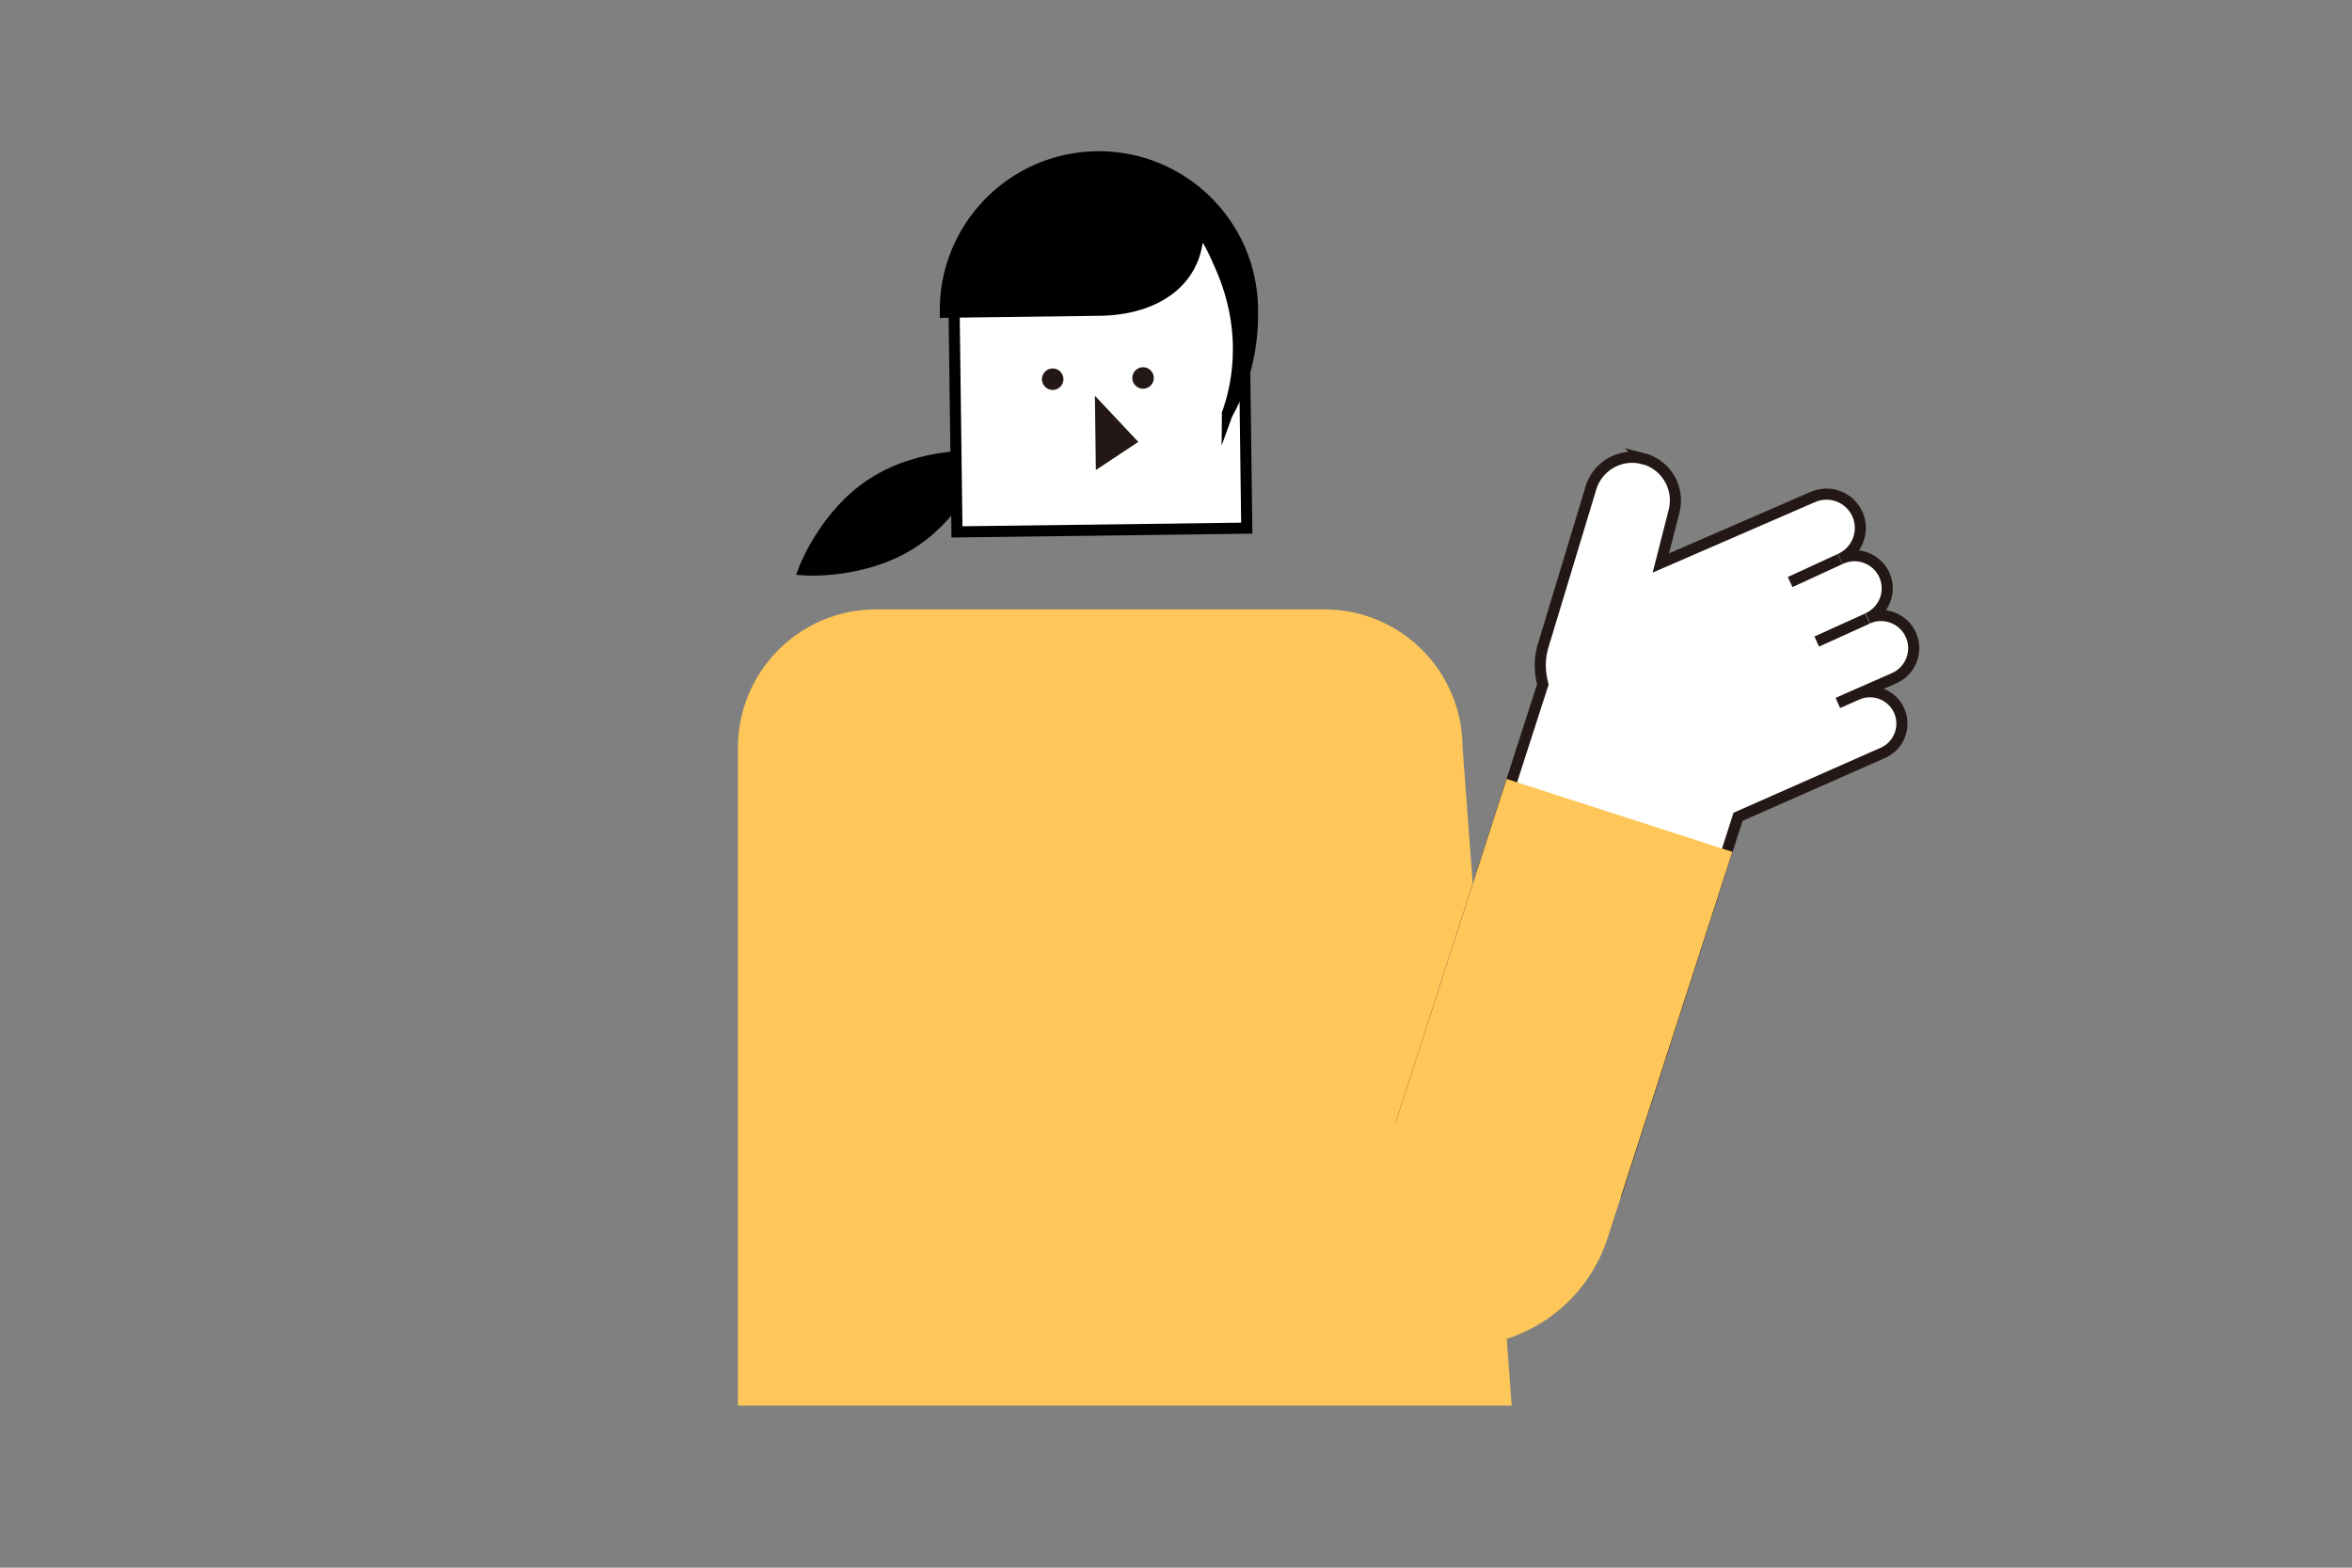
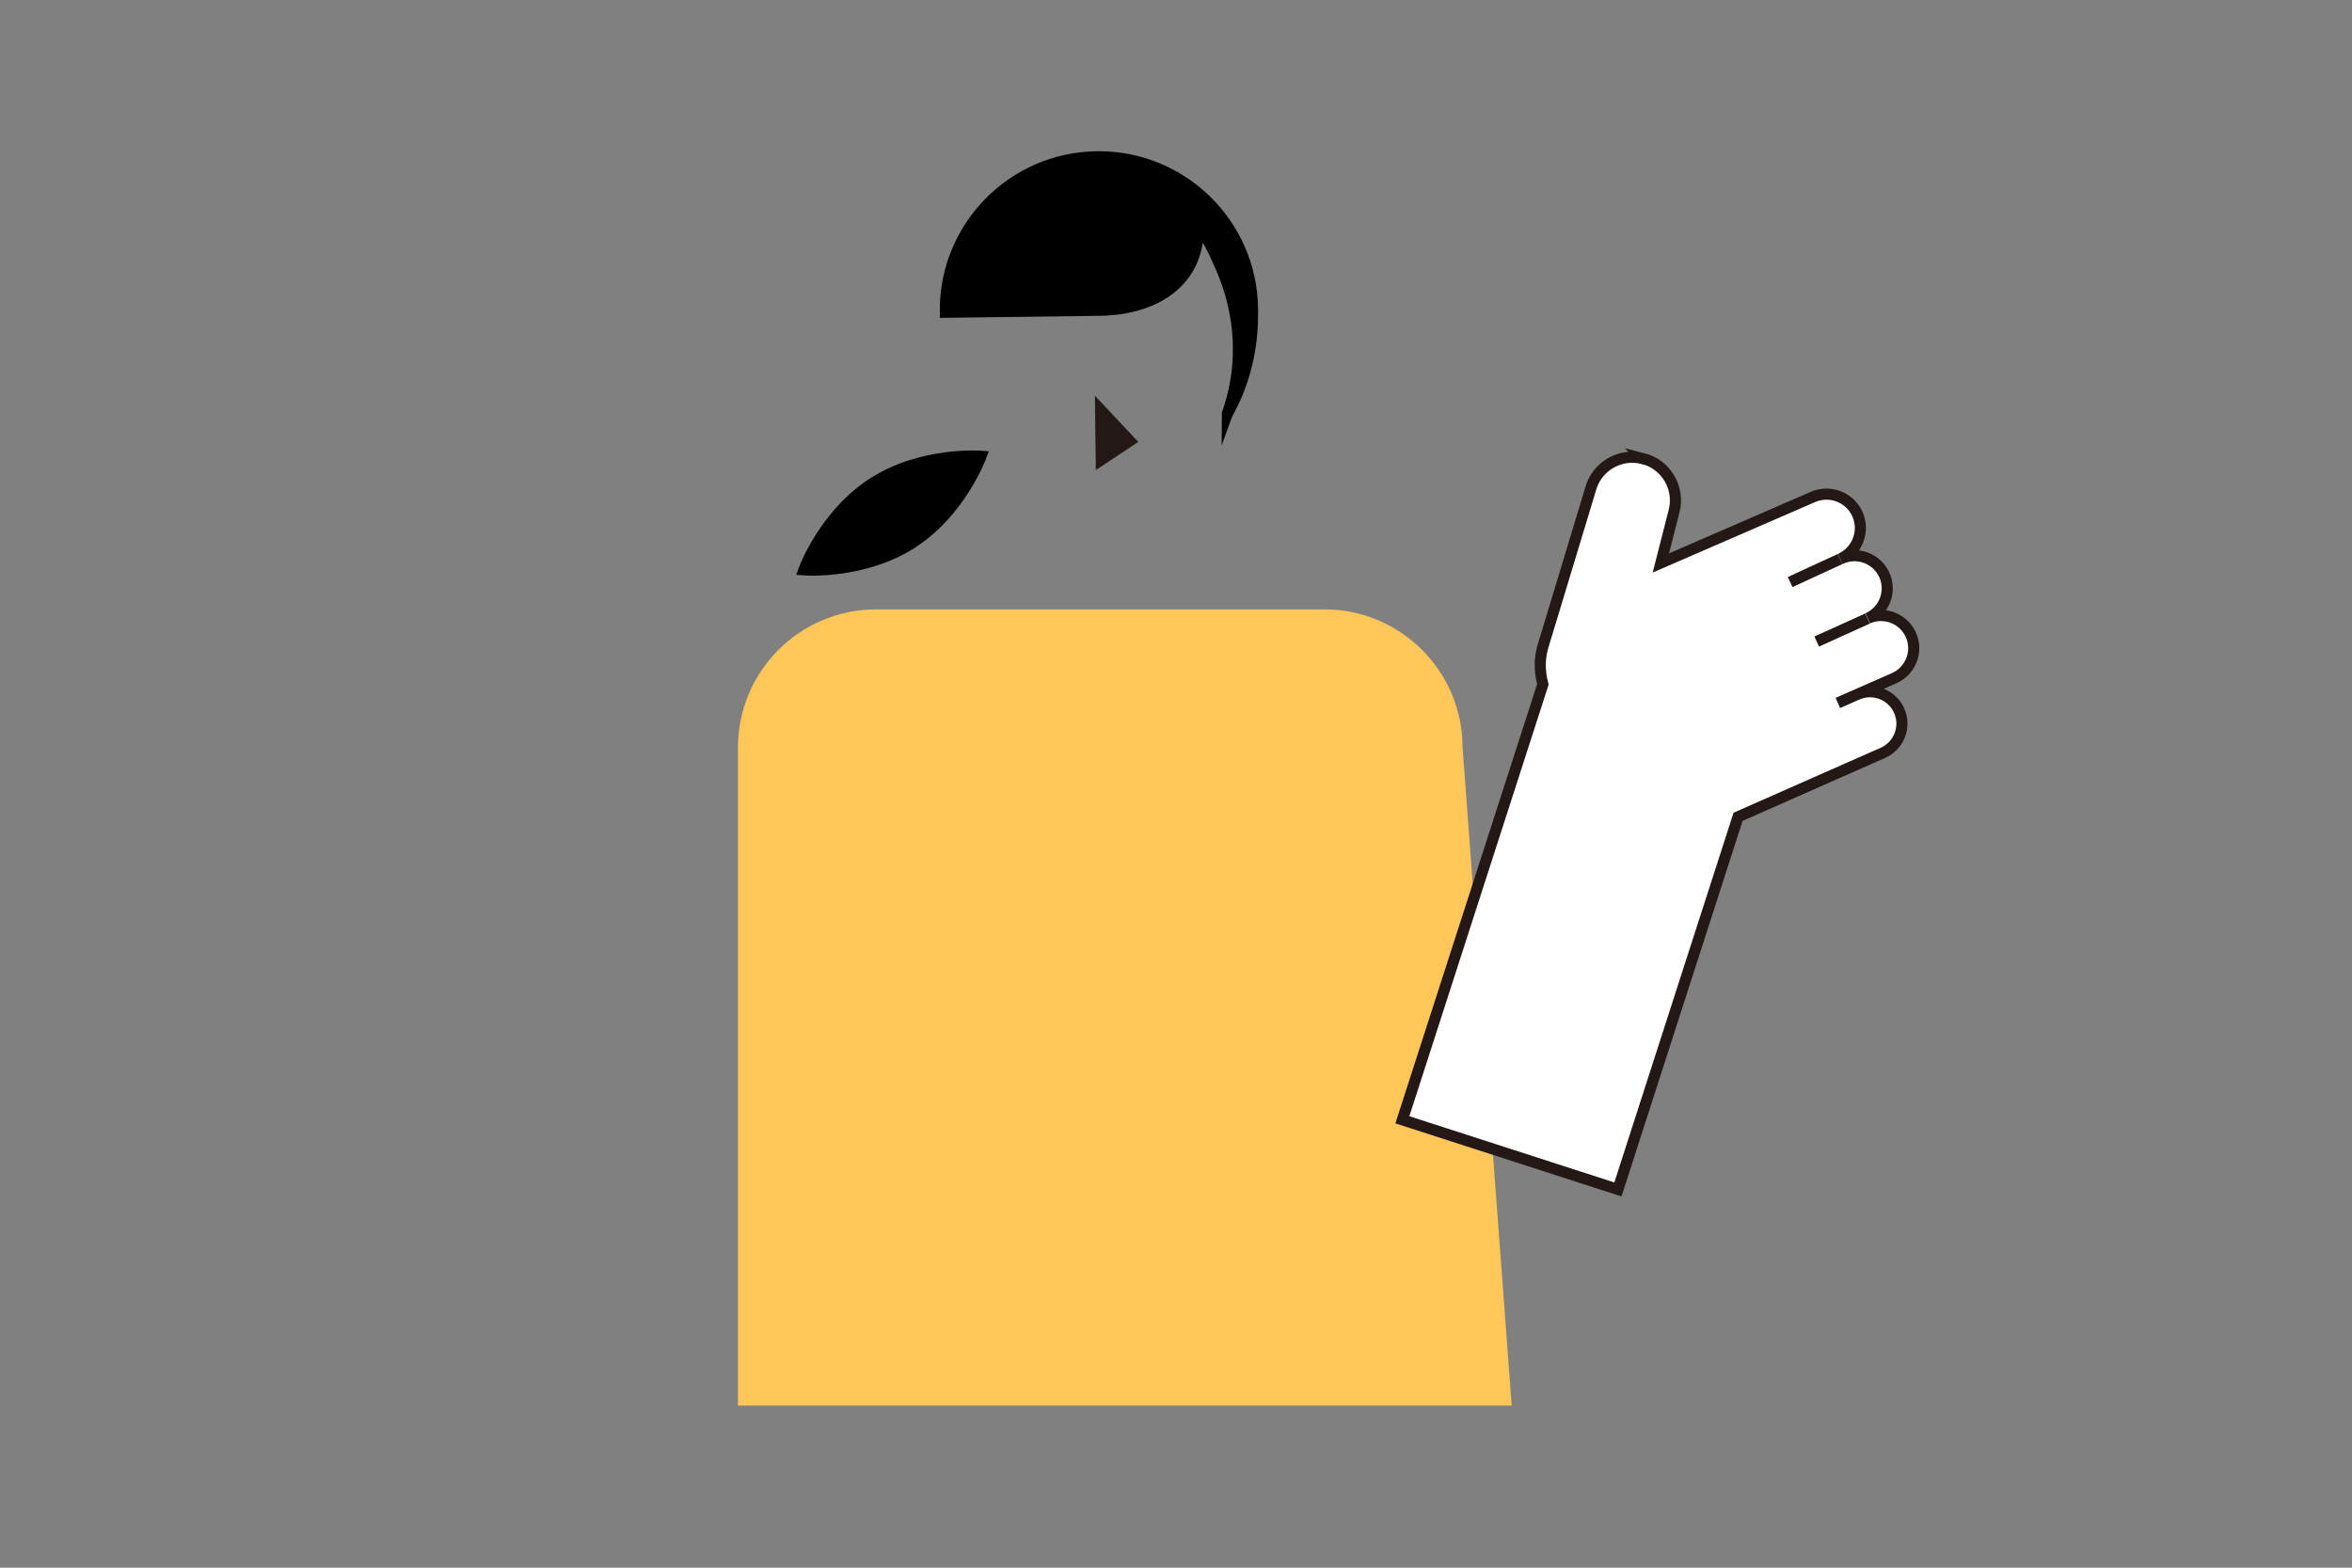
<svg xmlns="http://www.w3.org/2000/svg" width="180" height="120" viewBox="0 0 180 120" fill="none">
  <rect x="0" y="0" width="180" height="120" fill="#808080" stroke="none" />
  <path d="M67.046 47.07H101.352C106.954 47.07 111.505 51.613 111.505 57.224L115.234 107.166H56.902V57.224C56.902 51.622 61.445 47.07 67.056 47.07H67.046Z" fill="#FFC759" stroke="#FFC759" stroke-width="0.85" stroke-miterlimit="10" />
  <path d="M75.079 34.925C75.079 34.925 73.523 39.178 69.776 41.576C66.03 43.974 61.523 43.621 61.523 43.621C61.523 43.621 63.08 39.368 66.826 36.97C70.573 34.572 75.079 34.925 75.079 34.925Z" fill="black" stroke="black" stroke-width="0.85" stroke-miterlimit="10" />
-   <path d="M83.96 12.53C90.076 12.451 95.117 17.354 95.196 23.48L95.415 40.428L73.237 40.714L73.018 23.758C72.939 17.641 77.843 12.6 83.968 12.521L83.96 12.53Z" fill="white" stroke="black" stroke-width="0.85" stroke-miterlimit="10" />
-   <path d="M80.562 29.85C81.017 29.85 81.385 29.481 81.385 29.027C81.385 28.572 81.017 28.203 80.562 28.203C80.107 28.203 79.738 28.572 79.738 29.027C79.738 29.481 80.107 29.85 80.562 29.85Z" fill="#231815" />
-   <path d="M87.48 29.756C87.934 29.756 88.303 29.388 88.303 28.933C88.303 28.478 87.934 28.109 87.48 28.109C87.025 28.109 86.656 28.478 86.656 28.933C86.656 29.388 87.025 29.756 87.48 29.756Z" fill="#231815" />
  <path d="M87.114 33.827L83.793 30.289L83.865 35.981L87.114 33.827Z" fill="#231815" />
  <path d="M83.946 12.001C77.457 12.082 72.263 17.412 72.345 23.901L84.163 23.747C88.371 23.692 91.755 21.584 91.701 17.385C92.452 18.281 92.769 18.942 93.384 20.335C95.737 25.647 94.542 29.982 93.918 31.692C93.918 31.683 93.927 31.674 93.936 31.656C95.257 29.303 95.882 26.625 95.855 23.928V23.602C95.764 17.114 90.434 11.919 83.946 12.001Z" fill="black" stroke="black" stroke-width="0.85" stroke-miterlimit="10" />
  <path d="M125.73 35.095C127.504 35.547 128.572 37.348 128.119 39.122L127.106 43.094C130.979 41.411 134.852 39.728 138.734 38.045C140.046 37.466 141.575 38.063 142.155 39.366C142.734 40.678 142.137 42.208 140.833 42.787L140.915 42.75C142.182 42.189 143.657 42.769 144.218 44.026C144.779 45.293 144.2 46.768 142.942 47.329C144.209 46.768 145.684 47.347 146.245 48.605C146.806 49.872 146.227 51.347 144.969 51.908L140.652 53.809L142.127 53.157C143.358 52.614 144.806 53.175 145.349 54.406C145.892 55.636 145.331 57.084 144.1 57.627L133.015 62.523L123.821 91.046L107.324 85.716L118.075 52.388C117.794 51.302 117.839 50.397 118.038 49.655C118.038 49.646 118.038 49.637 118.038 49.628C119.26 45.583 120.491 41.538 121.712 37.493C122.165 35.719 123.966 34.651 125.739 35.104L125.73 35.095Z" fill="white" stroke="#231815" stroke-width="0.85" stroke-miterlimit="10" />
-   <path d="M108.086 102.084L102.61 100.315L115.579 60.161L132.044 65.479L122.623 94.645C120.665 100.707 114.149 104.042 108.086 102.084Z" fill="#FFC759" stroke="#FFC759" stroke-width="0.85" stroke-miterlimit="10" />
  <path d="M140.828 42.789L137 44.554" stroke="#231815" stroke-width="0.85" stroke-miterlimit="10" />
  <path d="M142.926 47.344L139.035 49.108" stroke="#231815" stroke-width="0.85" stroke-miterlimit="10" />
</svg>